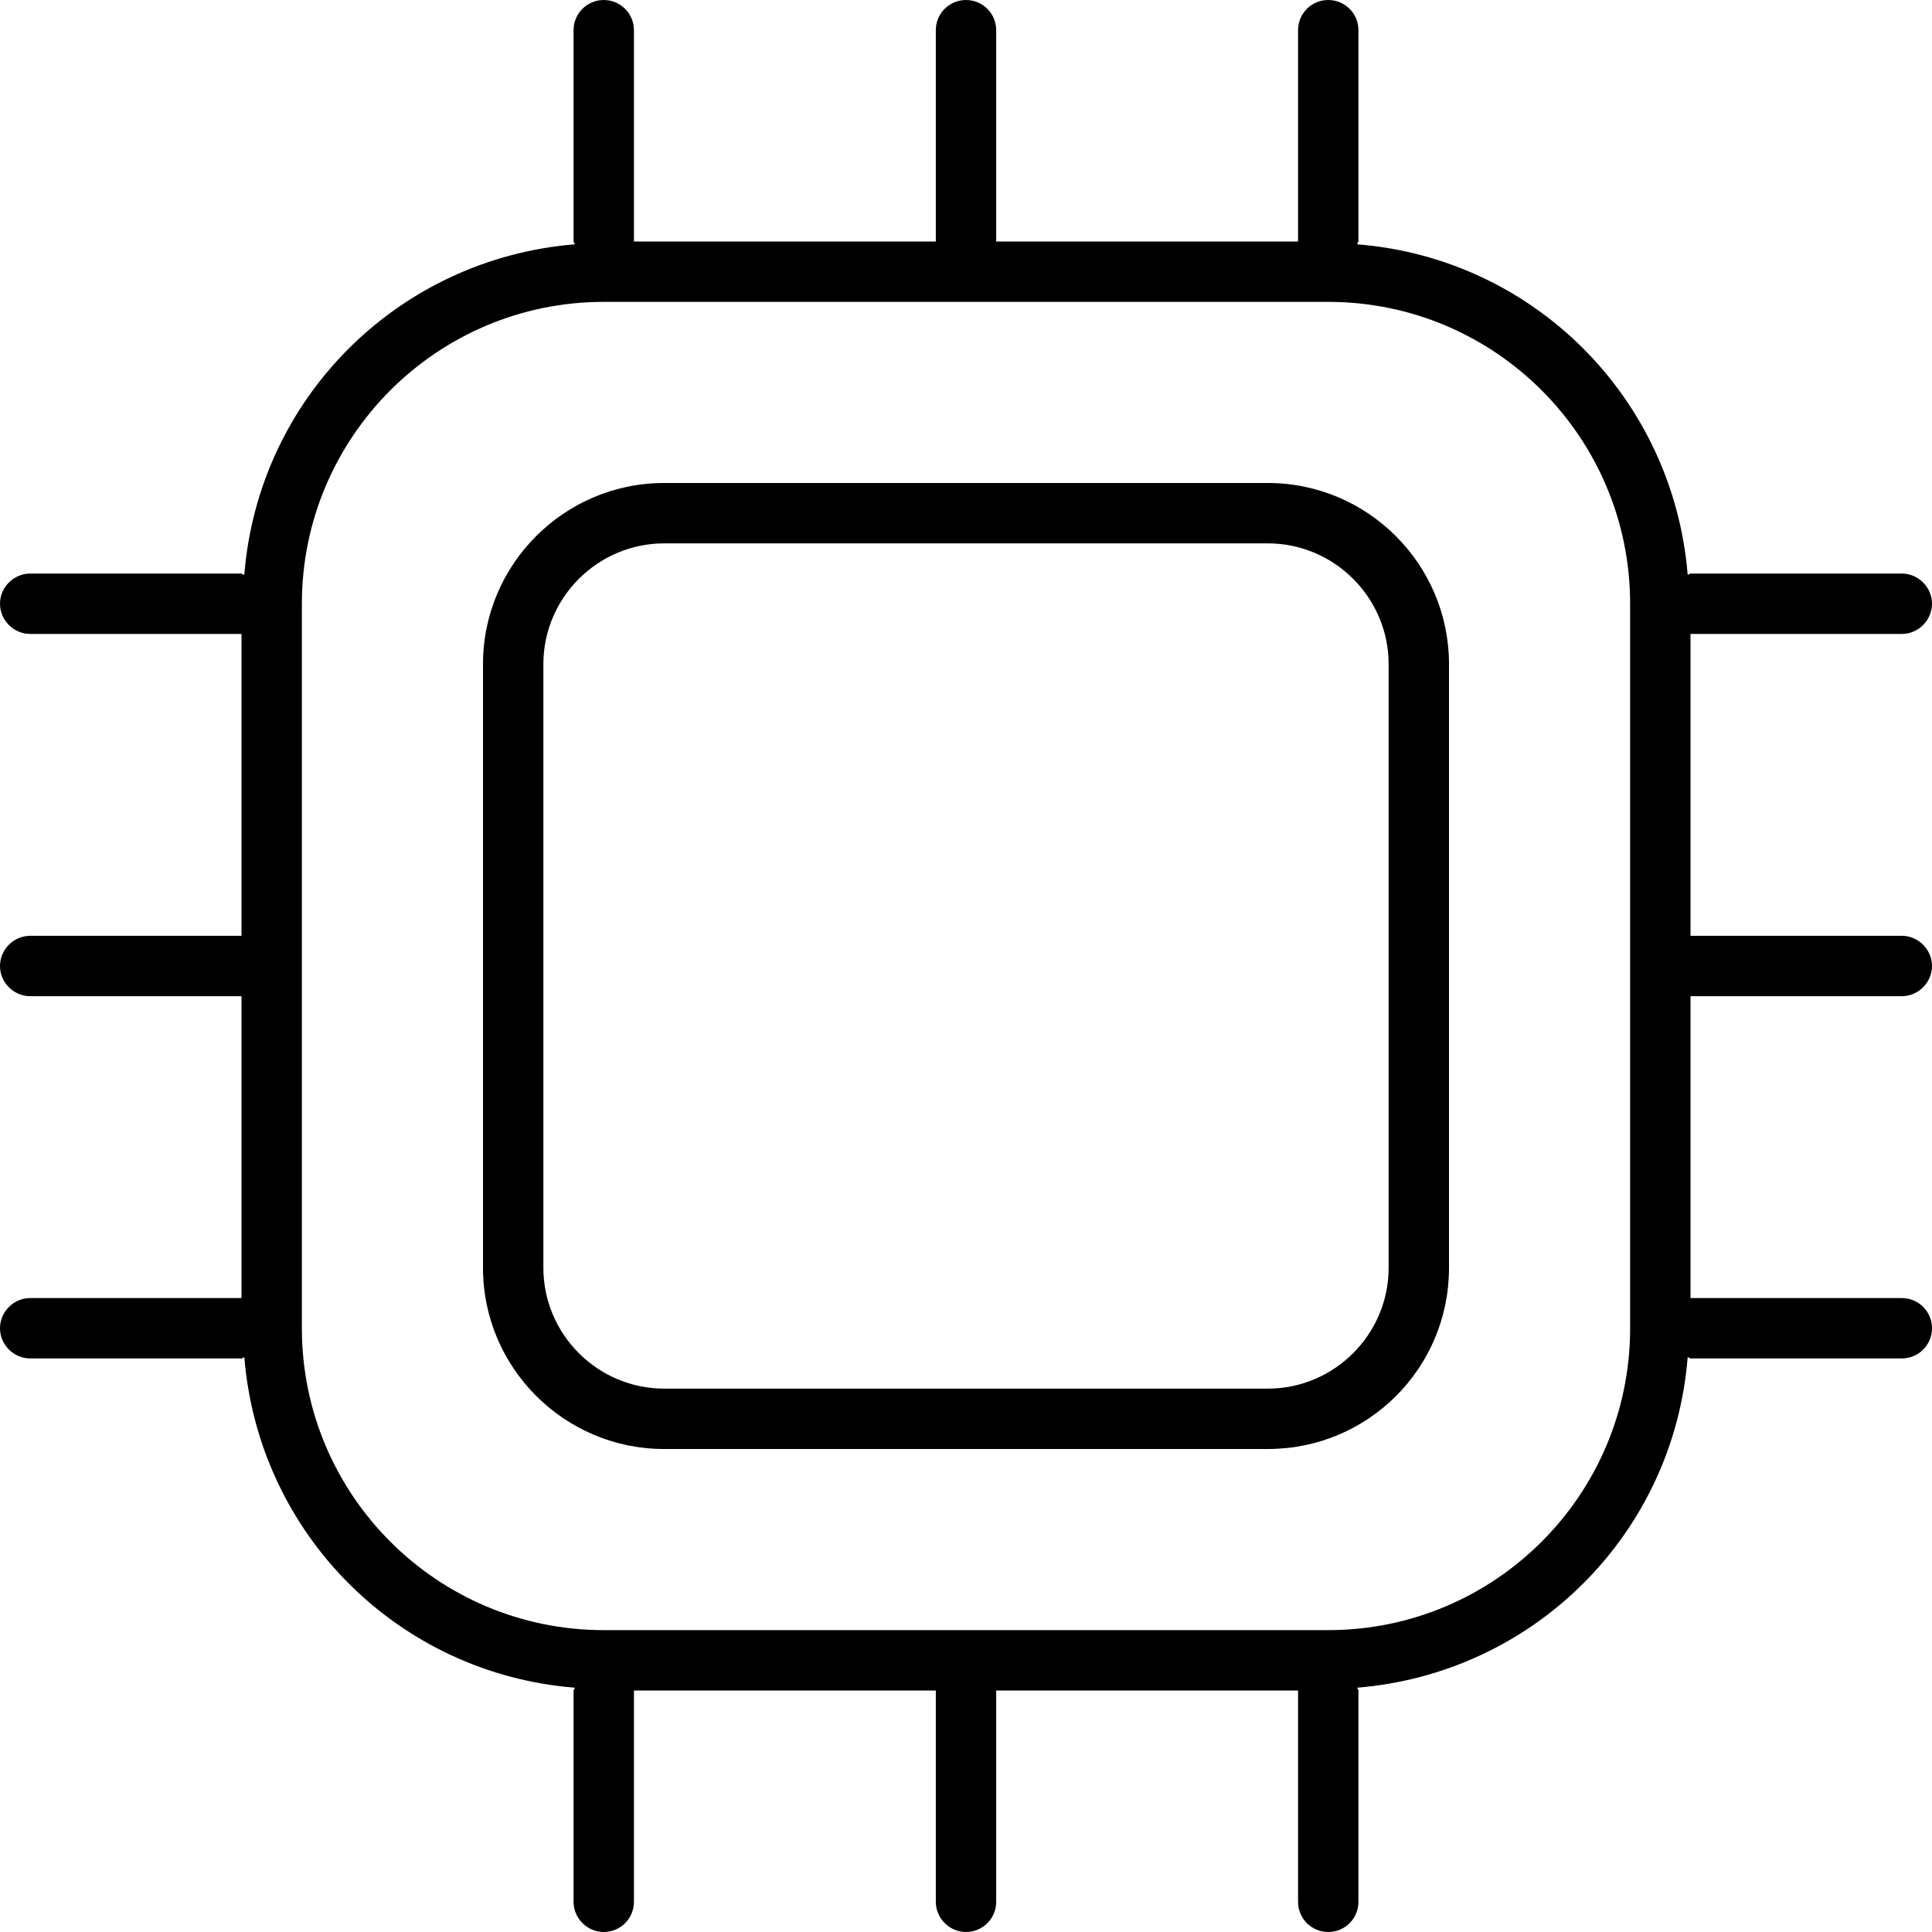
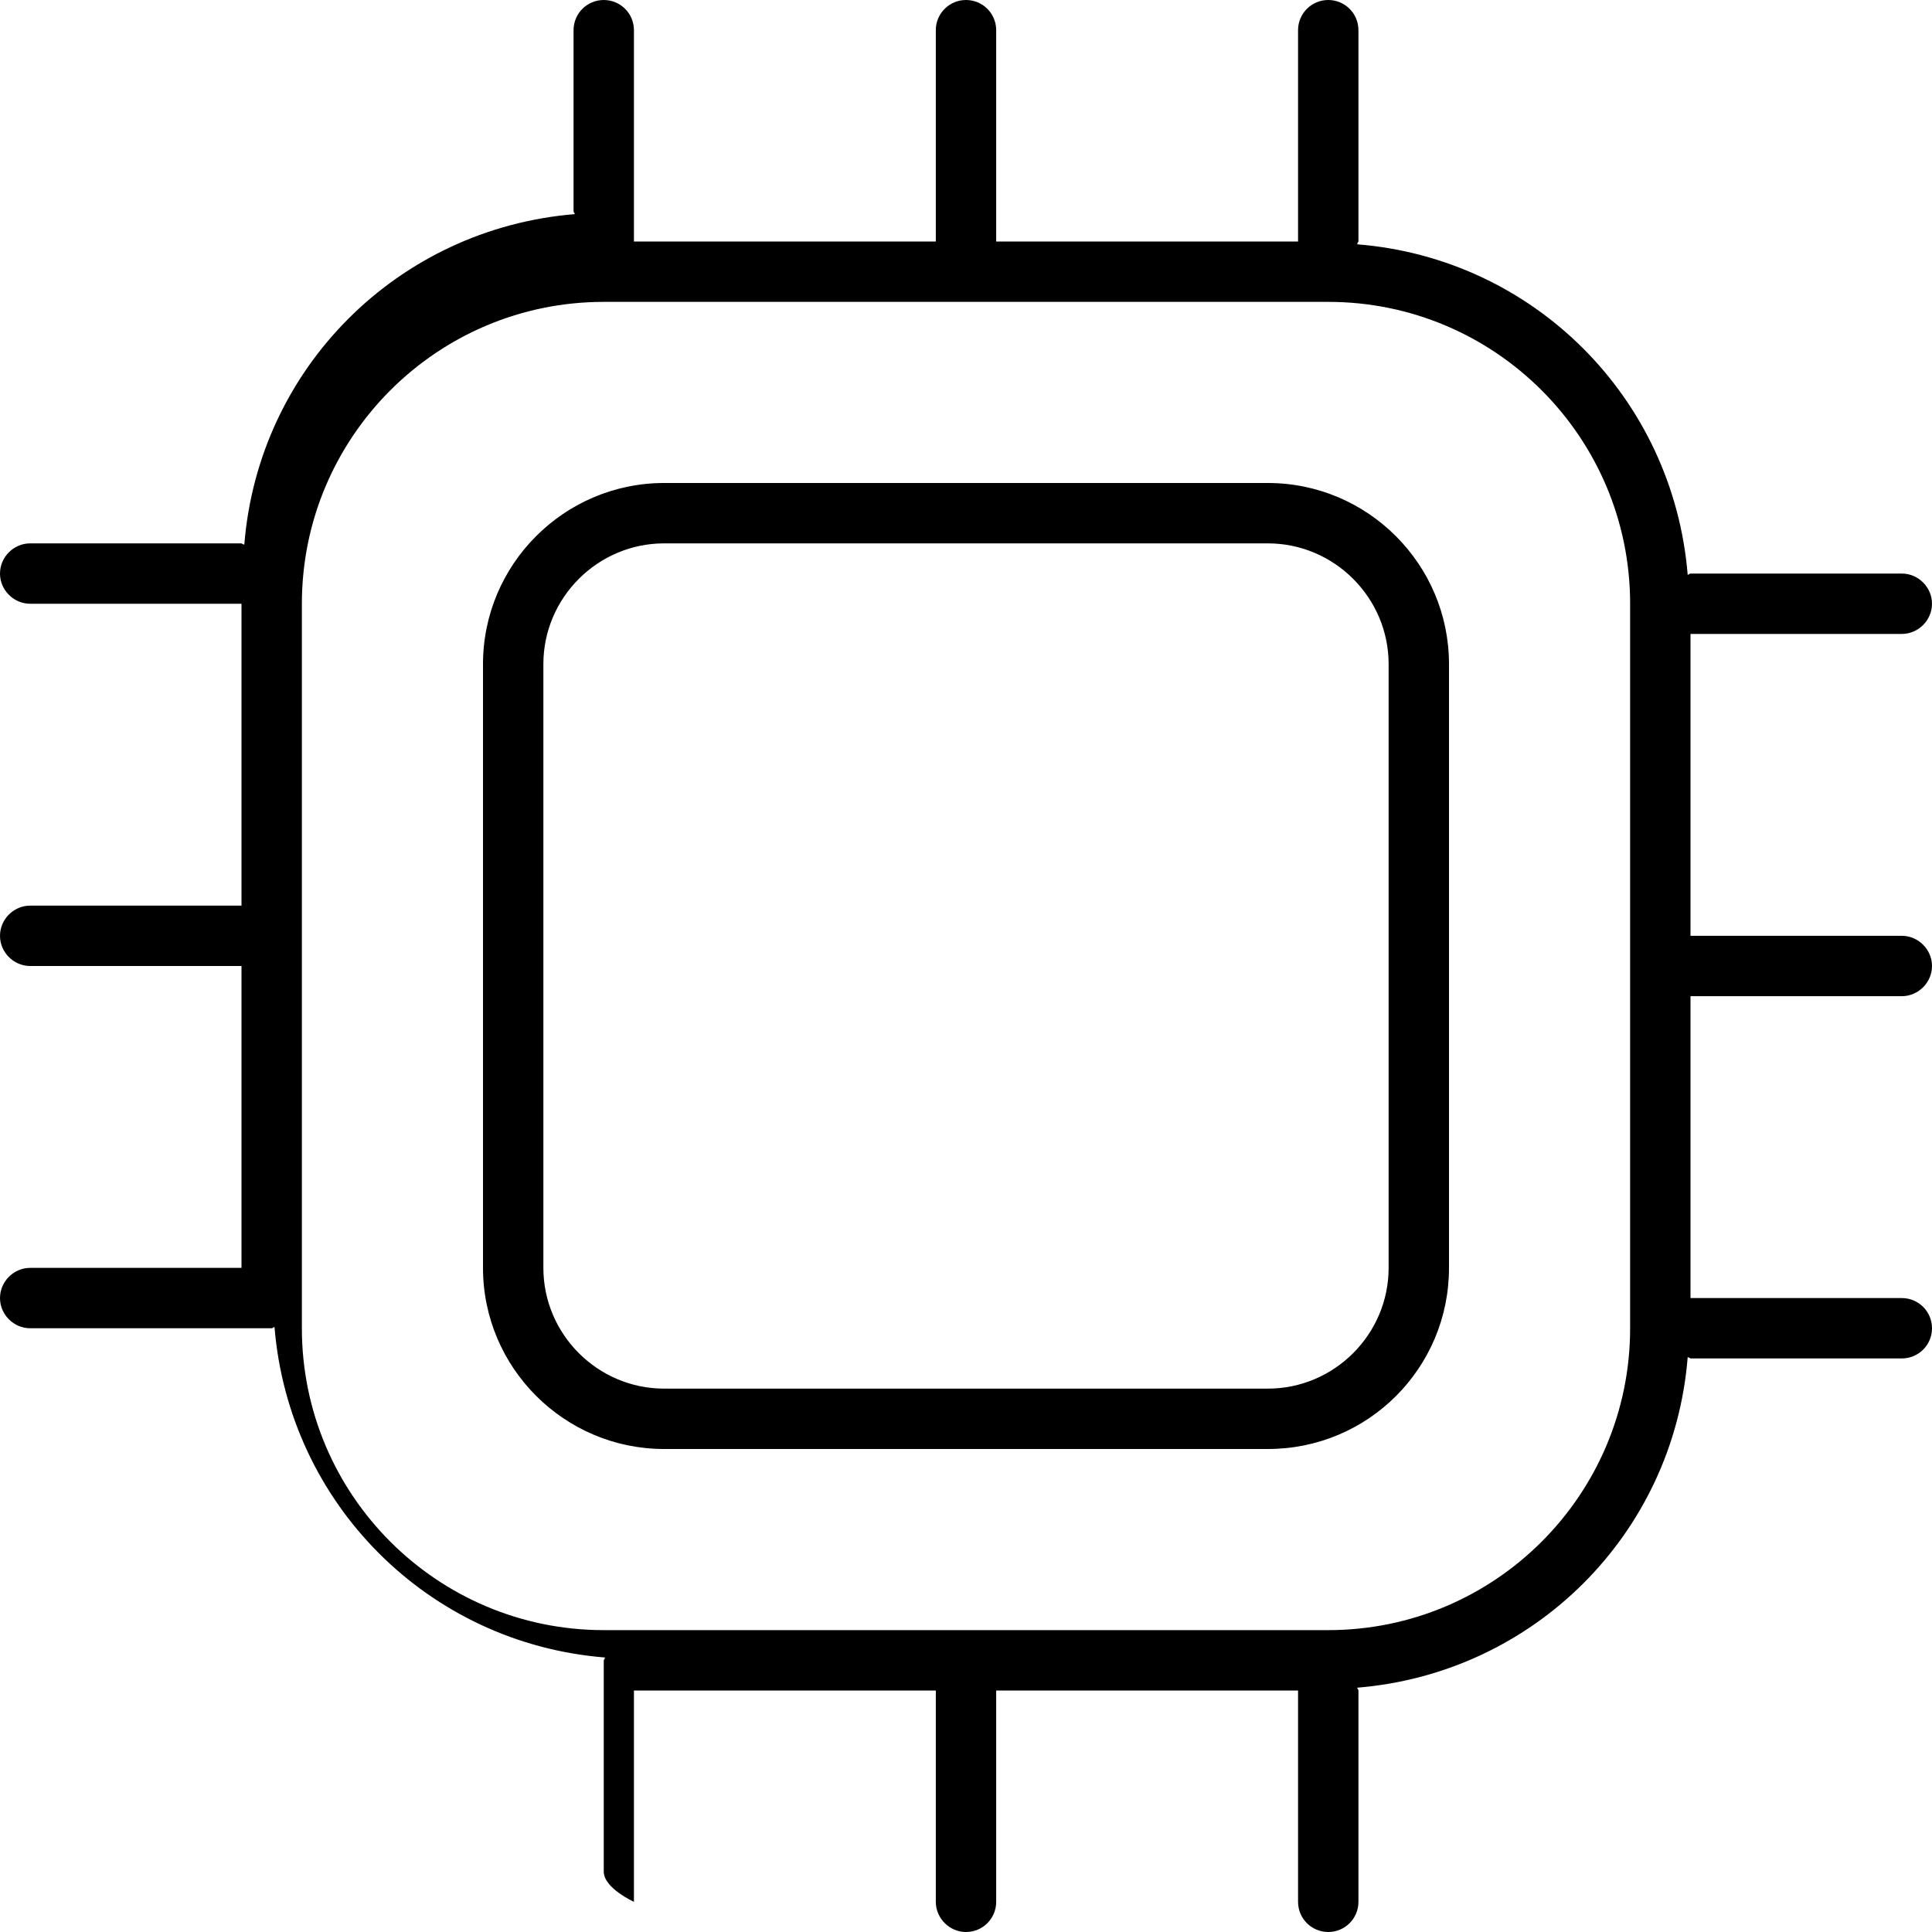
<svg xmlns="http://www.w3.org/2000/svg" id="Livello_2" data-name="Livello 2" viewBox="0 0 48 48">
  <g id="Livello_1-2" data-name="Livello 1">
-     <path d="m42,24.75v7.5h5.25c.41,0,.75.33.75.75s-.34.75-.75.75h-5.25s-.05-.03-.07-.03c-.35,4.39-3.82,7.85-8.21,8.21,0,.03.03.04.03.07v5.25c0,.42-.34.75-.75.75s-.75-.33-.75-.75v-5.25h-7.5v5.25c0,.42-.34.75-.75.75s-.75-.34-.75-.75v-5.25h-7.5v5.25c0,.42-.34.75-.75.75s-.75-.34-.75-.75v-5.25s.03-.05.03-.07c-4.39-.35-7.85-3.82-8.21-8.21-.03,0-.04.03-.07.03H.75c-.41,0-.75-.34-.75-.75s.34-.75.75-.75h5.25v-7.5H.75c-.41,0-.75-.34-.75-.75s.34-.75.75-.75h5.25v-7.5H.75c-.41,0-.75-.34-.75-.75s.34-.75.75-.75h5.25s.04.03.07.03c.35-4.39,3.82-7.85,8.21-8.21,0-.03-.03-.04-.03-.07V.75c0-.42.34-.75.75-.75s.75.33.75.75v5.25h7.5V.75c0-.42.34-.75.75-.75s.75.33.75.75v5.25h7.5V.75c0-.42.34-.75.75-.75s.75.33.75.75v5.25s-.03.04-.03.07c4.39.35,7.85,3.82,8.21,8.21.03,0,.04-.03.07-.03h5.25c.41,0,.75.34.75.75s-.34.75-.75.75h-5.25v7.5h5.25c.41,0,.75.34.75.75s-.34.75-.75.75h-5.25Zm-1.5-9.75c0-4.14-3.36-7.5-7.5-7.5H15c-4.14,0-7.5,3.36-7.5,7.5v18c0,4.14,3.36,7.5,7.5,7.5h18c4.14,0,7.5-3.36,7.5-7.5V15Zm-4.5,1.5v15c0,2.49-2.01,4.5-4.5,4.5h-15c-2.48,0-4.5-2.02-4.5-4.5v-15c0-2.48,2.02-4.5,4.5-4.5h15c2.48,0,4.5,2.02,4.5,4.5Zm-1.5,0c0-1.65-1.35-3-3-3h-15c-1.65,0-3,1.35-3,3v15c0,1.65,1.35,3,3,3h15c1.65,0,3-1.35,3-3v-15Z" />
+     <path d="m42,24.75v7.5h5.25c.41,0,.75.33.75.75s-.34.75-.75.75h-5.25s-.05-.03-.07-.03c-.35,4.39-3.82,7.85-8.21,8.21,0,.03.03.04.03.07v5.25c0,.42-.34.75-.75.75s-.75-.33-.75-.75v-5.25h-7.5v5.25c0,.42-.34.75-.75.75s-.75-.34-.75-.75v-5.25h-7.5v5.25s-.75-.34-.75-.75v-5.25s.03-.05.03-.07c-4.39-.35-7.85-3.82-8.21-8.21-.03,0-.04.03-.07.03H.75c-.41,0-.75-.34-.75-.75s.34-.75.75-.75h5.25v-7.5H.75c-.41,0-.75-.34-.75-.75s.34-.75.75-.75h5.25v-7.5H.75c-.41,0-.75-.34-.75-.75s.34-.75.75-.75h5.25s.04.03.07.03c.35-4.39,3.82-7.85,8.21-8.21,0-.03-.03-.04-.03-.07V.75c0-.42.34-.75.75-.75s.75.33.75.75v5.25h7.5V.75c0-.42.34-.75.75-.75s.75.33.75.75v5.25h7.5V.75c0-.42.34-.75.75-.75s.75.33.75.75v5.25s-.03.04-.03.07c4.39.35,7.85,3.82,8.21,8.21.03,0,.04-.03.07-.03h5.25c.41,0,.75.34.75.75s-.34.75-.75.75h-5.25v7.5h5.25c.41,0,.75.34.75.75s-.34.75-.75.75h-5.25Zm-1.5-9.75c0-4.14-3.36-7.5-7.5-7.5H15c-4.14,0-7.5,3.36-7.5,7.5v18c0,4.14,3.36,7.5,7.5,7.5h18c4.14,0,7.5-3.36,7.5-7.5V15Zm-4.5,1.5v15c0,2.49-2.01,4.5-4.5,4.5h-15c-2.48,0-4.5-2.02-4.5-4.5v-15c0-2.48,2.02-4.5,4.5-4.5h15c2.48,0,4.5,2.02,4.5,4.5Zm-1.5,0c0-1.65-1.35-3-3-3h-15c-1.65,0-3,1.35-3,3v15c0,1.65,1.35,3,3,3h15c1.65,0,3-1.35,3-3v-15Z" />
  </g>
</svg>